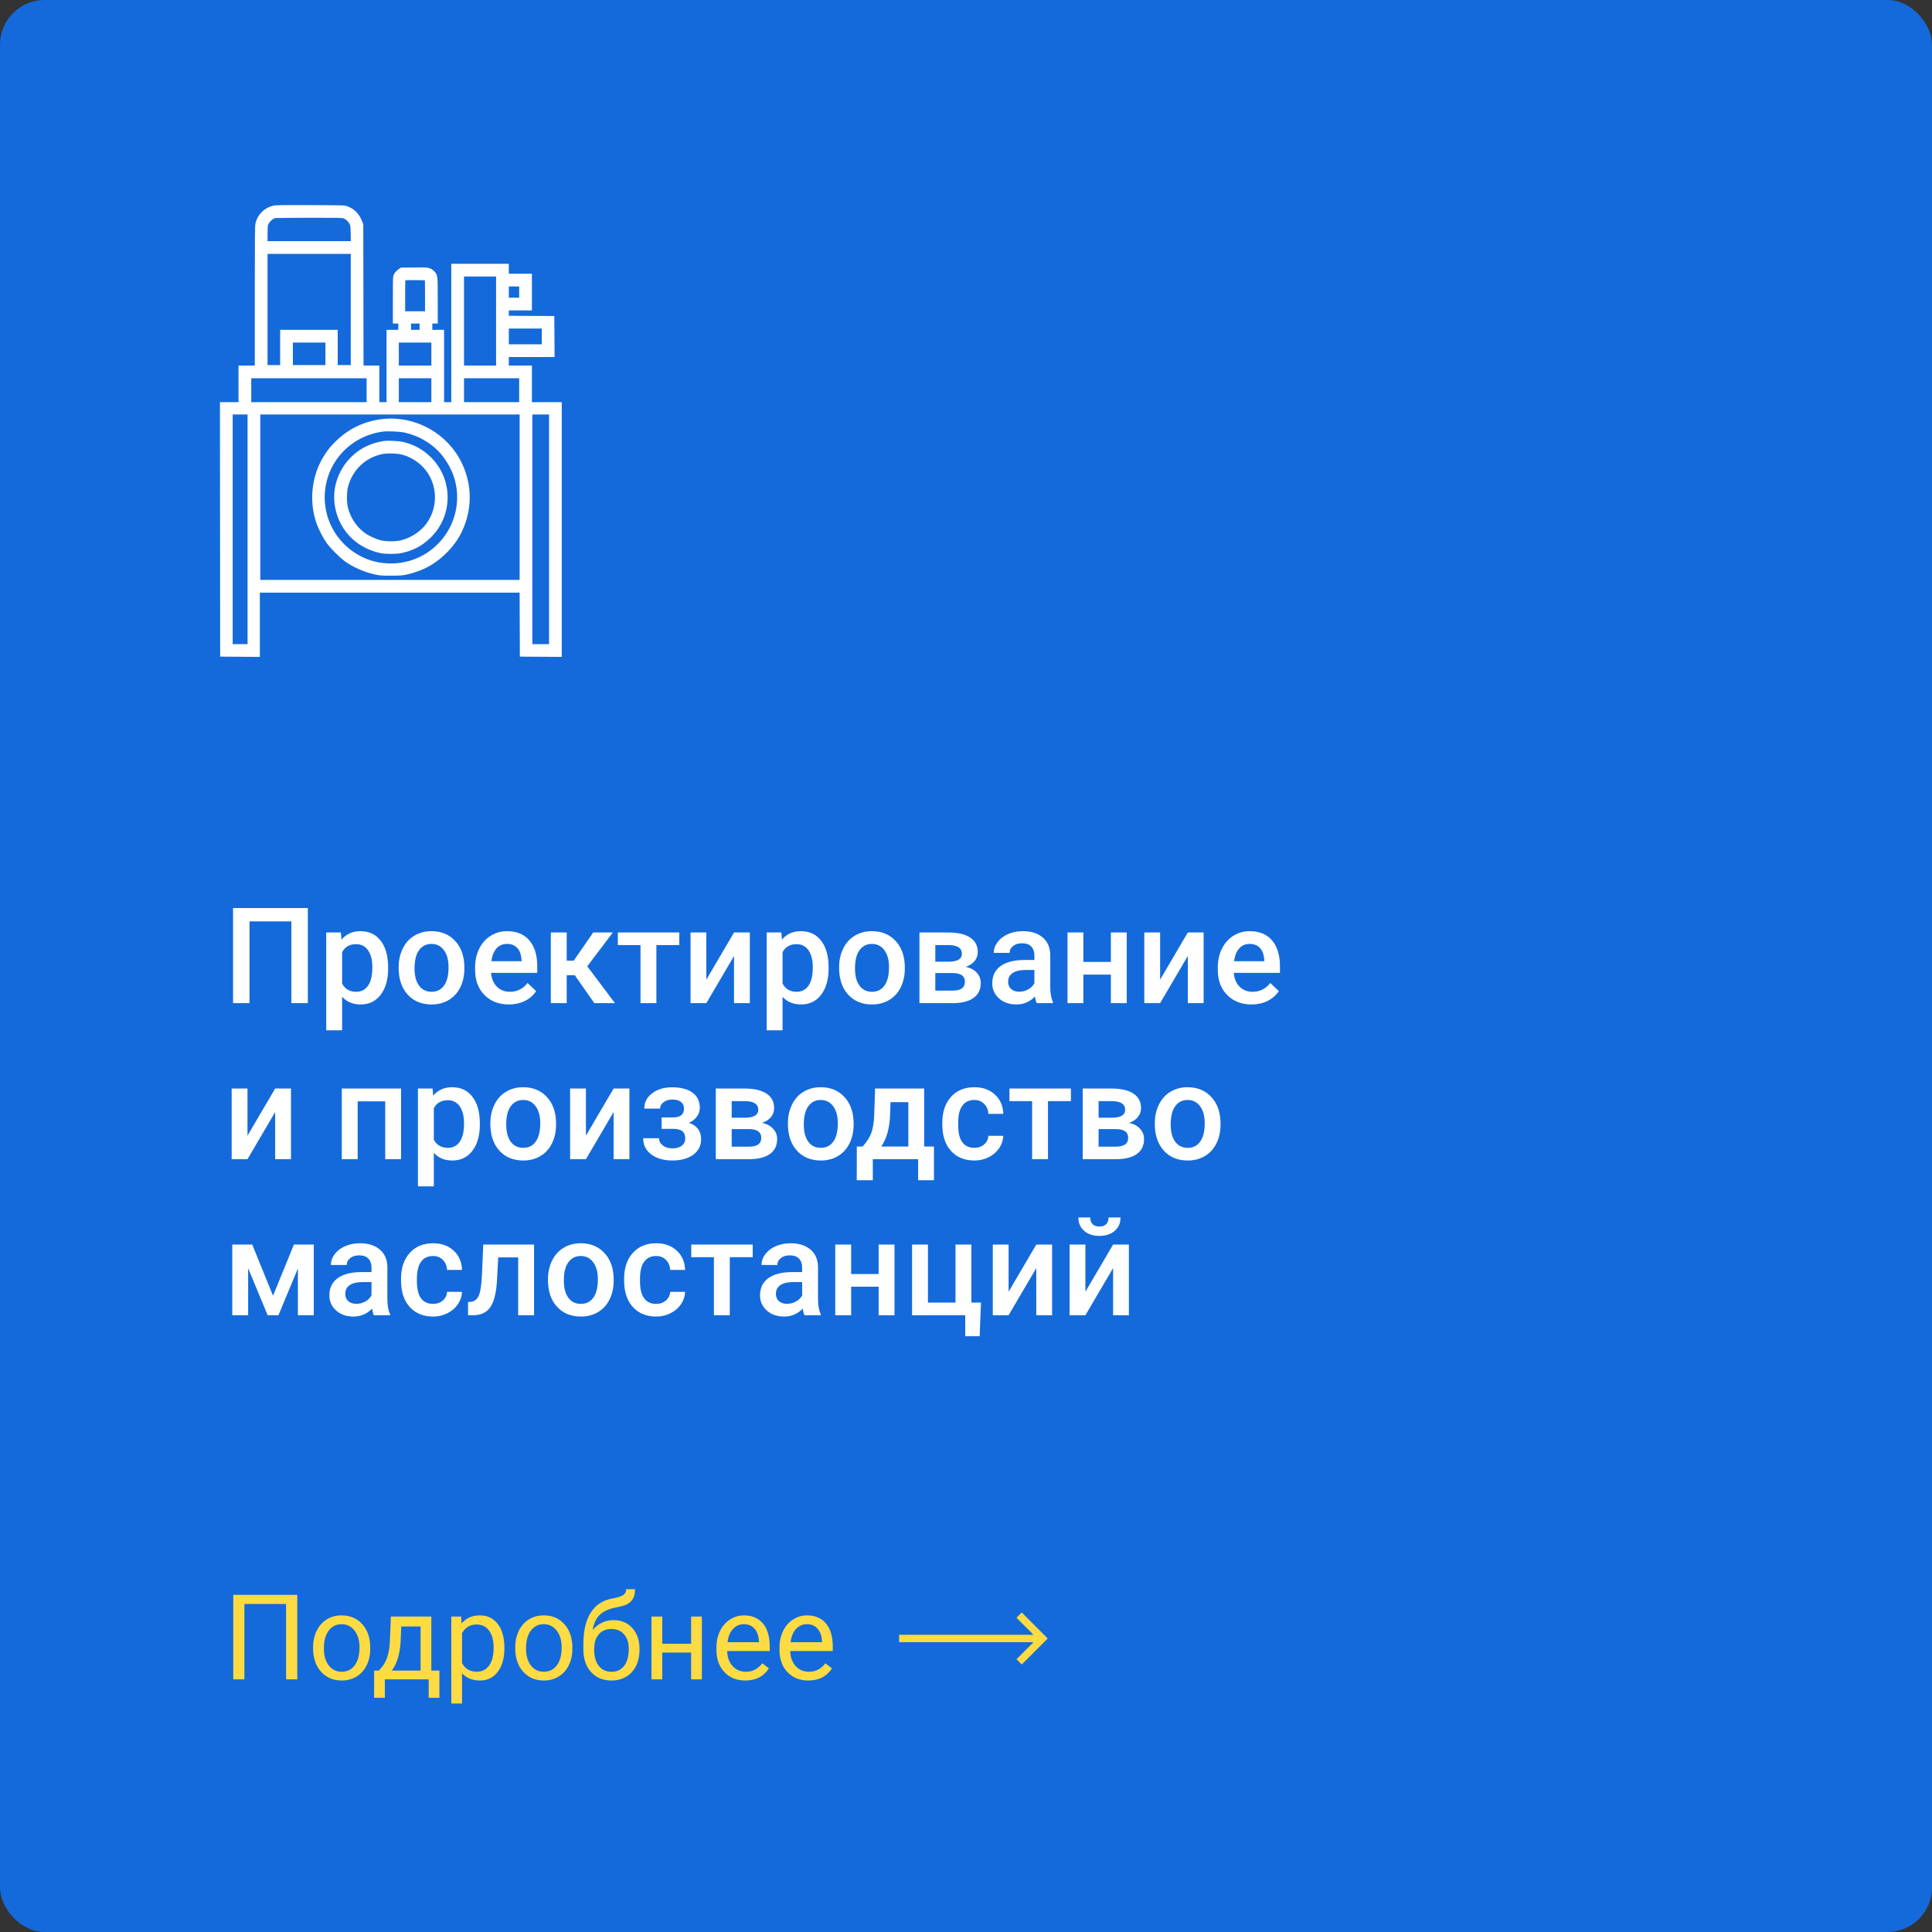
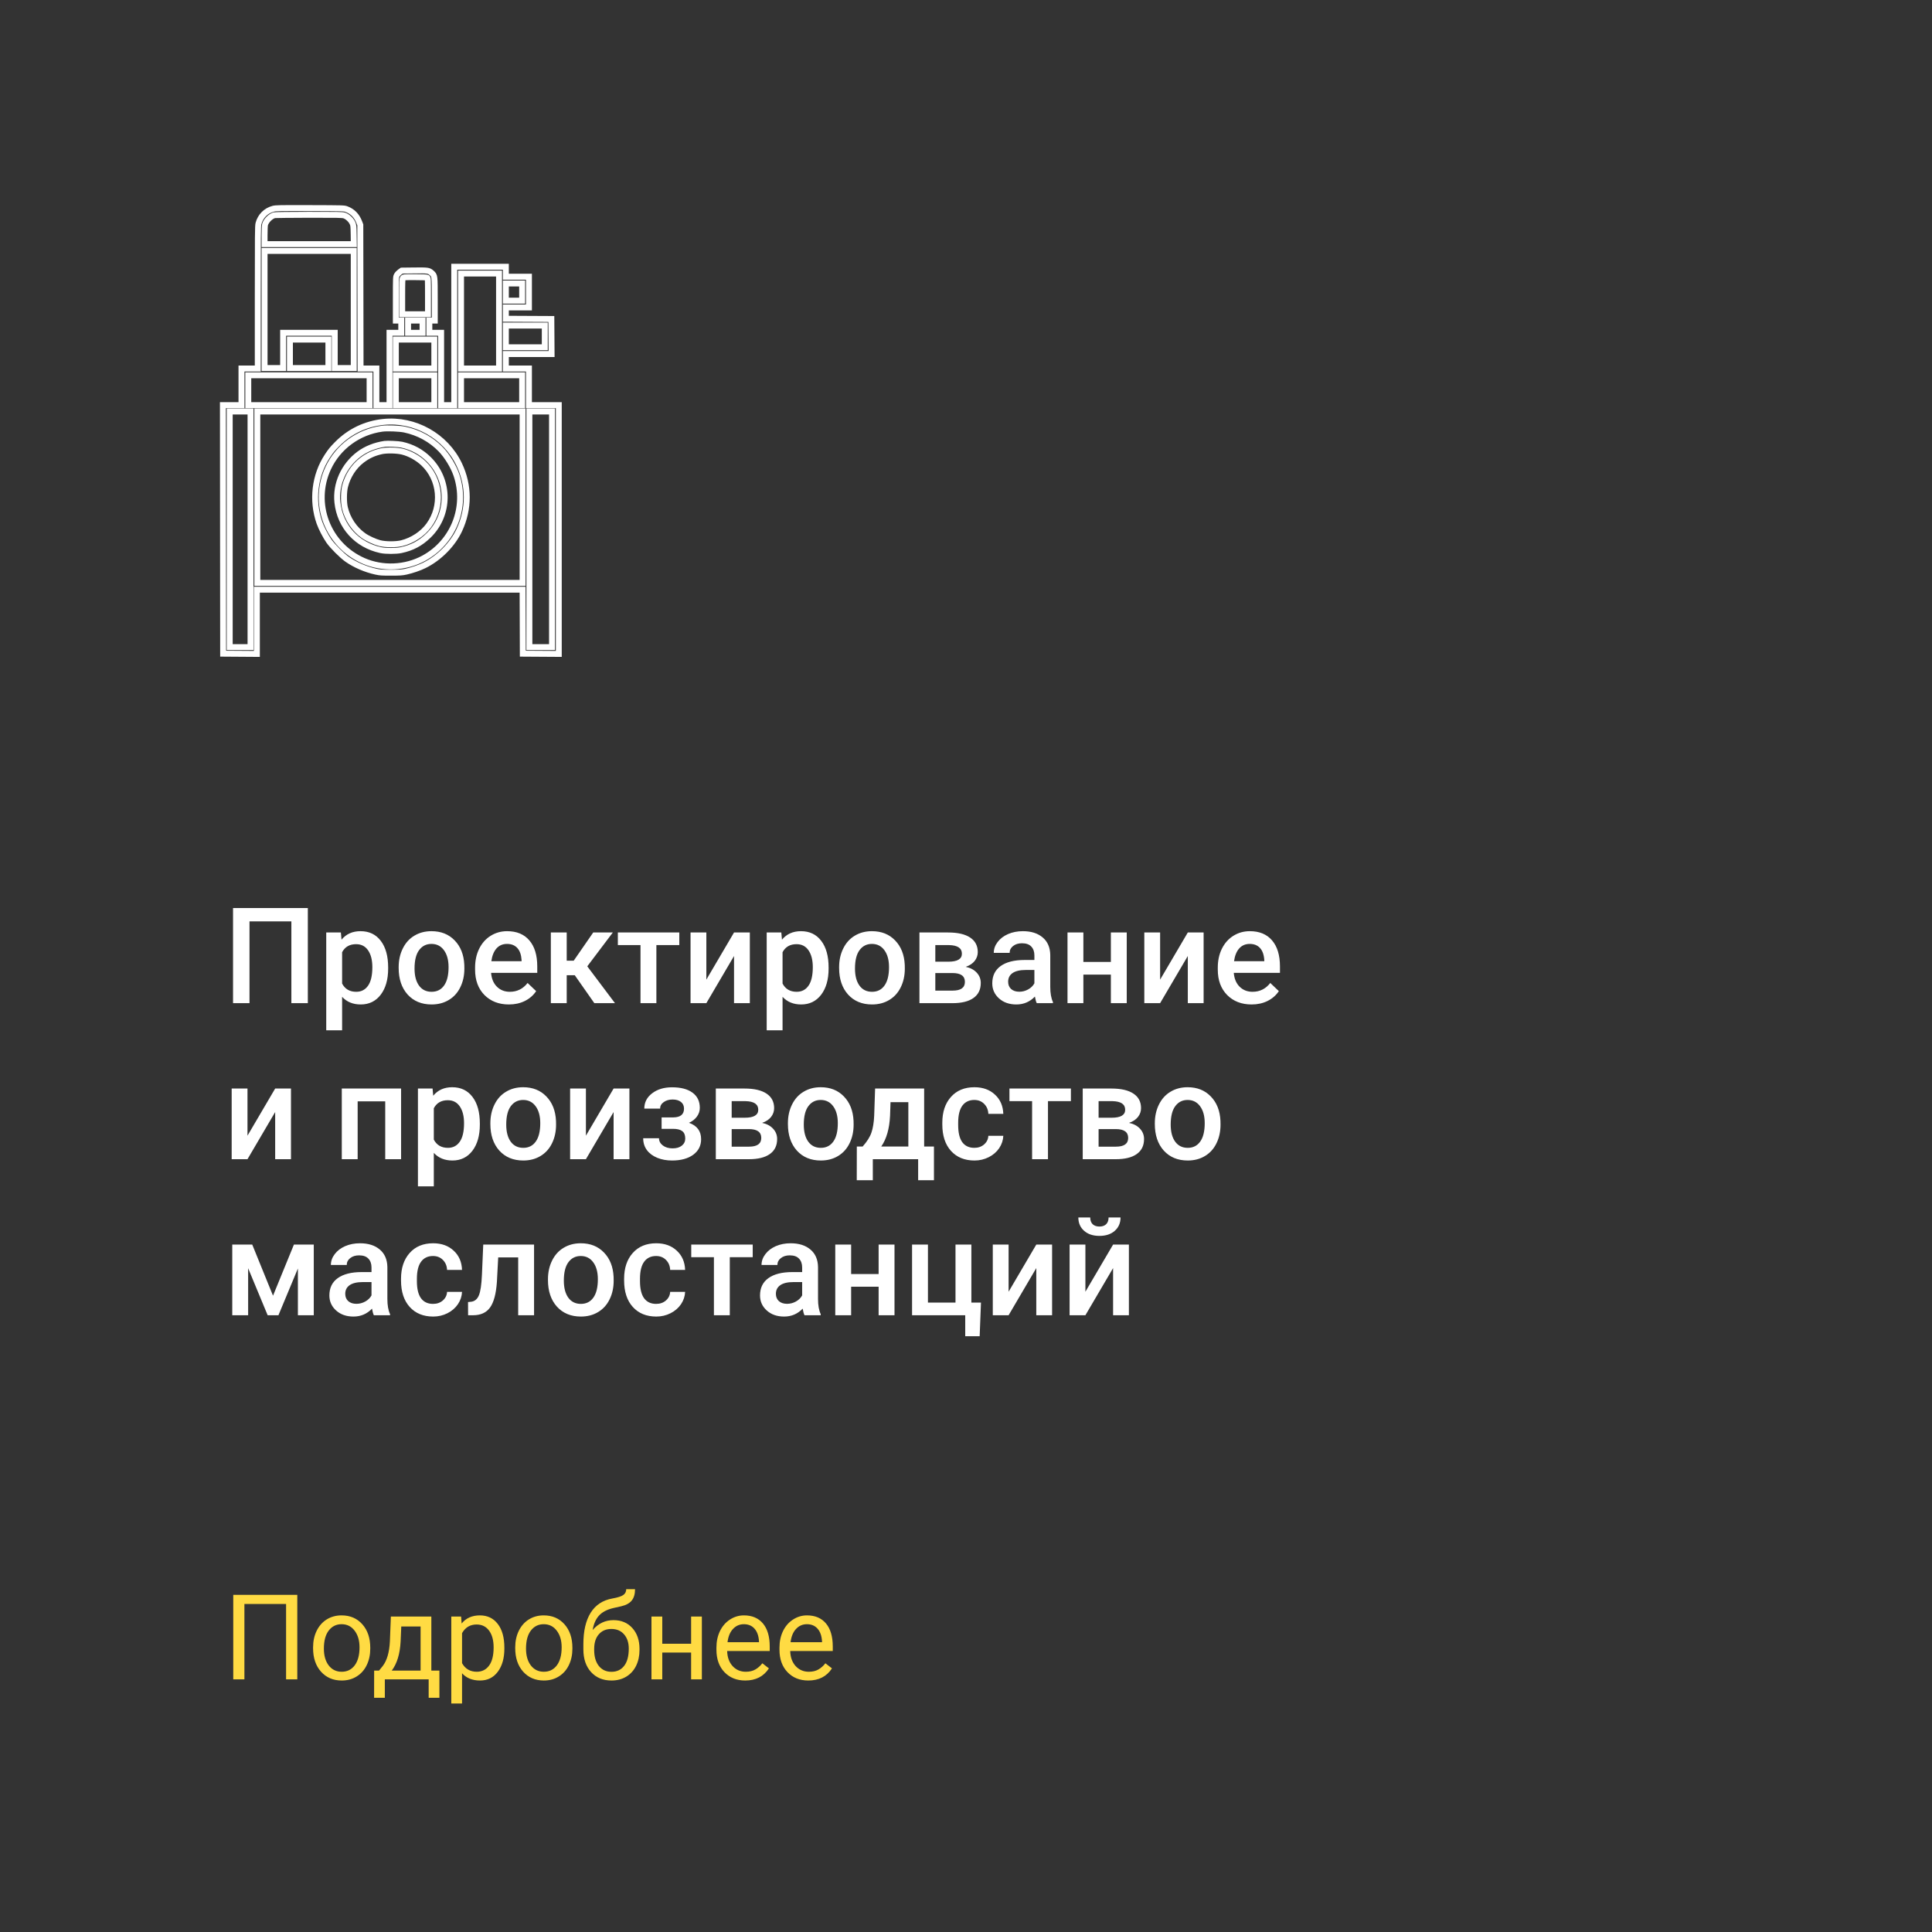
<svg xmlns="http://www.w3.org/2000/svg" width="260" height="260" viewBox="0 0 260 260" fill="none">
  <rect x="0" y="0" width="260" height="260" fill="#333333" stroke="none" />
-   <rect width="260" height="260" rx="6" fill="#146ADA" />
  <path d="M41.426 135H39.211V123.996H33.577V135H31.362V122.203H41.426V135ZM52.236 130.342C52.236 131.812 51.902 132.987 51.234 133.866C50.566 134.739 49.67 135.176 48.545 135.176C47.502 135.176 46.667 134.833 46.04 134.147V138.656H43.904V125.49H45.873L45.961 126.457C46.588 125.695 47.44 125.314 48.519 125.314C49.679 125.314 50.587 125.748 51.243 126.615C51.905 127.477 52.236 128.675 52.236 130.21V130.342ZM50.109 130.157C50.109 129.208 49.919 128.455 49.538 127.898C49.163 127.342 48.624 127.063 47.921 127.063C47.048 127.063 46.421 127.424 46.04 128.145V132.363C46.427 133.102 47.06 133.471 47.938 133.471C48.618 133.471 49.148 133.198 49.529 132.653C49.916 132.103 50.109 131.271 50.109 130.157ZM53.651 130.157C53.651 129.226 53.836 128.388 54.205 127.644C54.574 126.894 55.093 126.319 55.761 125.921C56.429 125.517 57.196 125.314 58.063 125.314C59.347 125.314 60.387 125.728 61.184 126.554C61.986 127.38 62.42 128.476 62.484 129.841L62.493 130.342C62.493 131.279 62.312 132.117 61.948 132.855C61.591 133.594 61.075 134.165 60.401 134.569C59.733 134.974 58.96 135.176 58.081 135.176C56.739 135.176 55.664 134.73 54.855 133.84C54.053 132.943 53.651 131.751 53.651 130.263V130.157ZM55.787 130.342C55.787 131.32 55.989 132.088 56.394 132.645C56.798 133.195 57.36 133.471 58.081 133.471C58.802 133.471 59.361 133.189 59.76 132.627C60.164 132.064 60.366 131.241 60.366 130.157C60.366 129.196 60.158 128.435 59.742 127.872C59.332 127.31 58.773 127.028 58.063 127.028C57.366 127.028 56.812 127.307 56.402 127.863C55.992 128.414 55.787 129.24 55.787 130.342ZM68.487 135.176C67.134 135.176 66.035 134.751 65.191 133.901C64.353 133.046 63.935 131.909 63.935 130.491V130.228C63.935 129.278 64.116 128.432 64.48 127.688C64.849 126.938 65.364 126.354 66.026 125.938C66.689 125.522 67.427 125.314 68.241 125.314C69.536 125.314 70.535 125.728 71.238 126.554C71.947 127.38 72.302 128.549 72.302 130.061V130.922H66.088C66.152 131.707 66.413 132.328 66.87 132.785C67.333 133.242 67.913 133.471 68.61 133.471C69.589 133.471 70.386 133.075 71.001 132.284L72.152 133.383C71.772 133.951 71.262 134.394 70.623 134.71C69.99 135.021 69.278 135.176 68.487 135.176ZM68.232 127.028C67.647 127.028 67.172 127.233 66.809 127.644C66.451 128.054 66.223 128.625 66.123 129.357H70.192V129.199C70.145 128.484 69.955 127.945 69.621 127.582C69.287 127.213 68.824 127.028 68.232 127.028ZM77.347 131.238H76.266V135H74.13V125.49H76.266V129.287H77.206L79.834 125.49H82.471L79.034 130.043L82.761 135H79.983L77.347 131.238ZM91.418 127.187H88.333V135H86.197V127.187H83.147V125.49H91.418V127.187ZM98.783 125.49H100.91V135H98.783V128.654L95.057 135H92.93V125.49H95.057V131.836L98.783 125.49ZM111.51 130.342C111.51 131.812 111.176 132.987 110.508 133.866C109.84 134.739 108.943 135.176 107.818 135.176C106.775 135.176 105.94 134.833 105.313 134.147V138.656H103.178V125.49H105.146L105.234 126.457C105.861 125.695 106.714 125.314 107.792 125.314C108.952 125.314 109.86 125.748 110.517 126.615C111.179 127.477 111.51 128.675 111.51 130.21V130.342ZM109.383 130.157C109.383 129.208 109.192 128.455 108.812 127.898C108.437 127.342 107.897 127.063 107.194 127.063C106.321 127.063 105.694 127.424 105.313 128.145V132.363C105.7 133.102 106.333 133.471 107.212 133.471C107.892 133.471 108.422 133.198 108.803 132.653C109.189 132.103 109.383 131.271 109.383 130.157ZM112.925 130.157C112.925 129.226 113.109 128.388 113.479 127.644C113.848 126.894 114.366 126.319 115.034 125.921C115.702 125.517 116.47 125.314 117.337 125.314C118.62 125.314 119.66 125.728 120.457 126.554C121.26 127.38 121.693 128.476 121.758 129.841L121.767 130.342C121.767 131.279 121.585 132.117 121.222 132.855C120.864 133.594 120.349 134.165 119.675 134.569C119.007 134.974 118.233 135.176 117.354 135.176C116.013 135.176 114.938 134.73 114.129 133.84C113.326 132.943 112.925 131.751 112.925 130.263V130.157ZM115.061 130.342C115.061 131.32 115.263 132.088 115.667 132.645C116.071 133.195 116.634 133.471 117.354 133.471C118.075 133.471 118.635 133.189 119.033 132.627C119.438 132.064 119.64 131.241 119.64 130.157C119.64 129.196 119.432 128.435 119.016 127.872C118.605 127.31 118.046 127.028 117.337 127.028C116.64 127.028 116.086 127.307 115.676 127.863C115.266 128.414 115.061 129.24 115.061 130.342ZM123.735 135V125.49H127.594C128.895 125.49 129.885 125.719 130.564 126.176C131.244 126.627 131.584 127.277 131.584 128.127C131.584 128.566 131.446 128.962 131.171 129.313C130.901 129.659 130.5 129.926 129.967 130.113C130.588 130.242 131.08 130.503 131.443 130.896C131.807 131.288 131.988 131.751 131.988 132.284C131.988 133.169 131.66 133.843 131.004 134.306C130.354 134.769 129.416 135 128.191 135H123.735ZM125.871 130.948V133.312H128.209C129.305 133.312 129.853 132.92 129.853 132.135C129.853 131.344 129.296 130.948 128.183 130.948H125.871ZM125.871 129.419H127.629C128.842 129.419 129.448 129.062 129.448 128.347C129.448 127.597 128.874 127.21 127.726 127.187H125.871V129.419ZM139.521 135C139.427 134.818 139.345 134.522 139.274 134.112C138.595 134.821 137.763 135.176 136.778 135.176C135.823 135.176 135.044 134.903 134.44 134.358C133.837 133.813 133.535 133.14 133.535 132.337C133.535 131.323 133.91 130.547 134.66 130.008C135.416 129.463 136.494 129.19 137.895 129.19H139.204V128.566C139.204 128.074 139.066 127.682 138.791 127.389C138.516 127.09 138.097 126.94 137.534 126.94C137.048 126.94 136.649 127.063 136.339 127.31C136.028 127.55 135.873 127.857 135.873 128.232H133.737C133.737 127.711 133.91 127.225 134.256 126.773C134.602 126.316 135.07 125.959 135.662 125.701C136.26 125.443 136.925 125.314 137.657 125.314C138.771 125.314 139.658 125.596 140.32 126.158C140.982 126.715 141.322 127.5 141.34 128.514V132.803C141.34 133.658 141.46 134.341 141.7 134.851V135H139.521ZM137.174 133.462C137.596 133.462 137.991 133.359 138.36 133.154C138.735 132.949 139.017 132.674 139.204 132.328V130.535H138.053C137.262 130.535 136.667 130.673 136.269 130.948C135.87 131.224 135.671 131.613 135.671 132.117C135.671 132.527 135.806 132.855 136.075 133.102C136.351 133.342 136.717 133.462 137.174 133.462ZM151.632 135H149.496V131.159H145.796V135H143.66V125.49H145.796V129.454H149.496V125.49H151.632V135ZM159.85 125.49H161.977V135H159.85V128.654L156.123 135H153.996V125.49H156.123V131.836L159.85 125.49ZM168.437 135.176C167.083 135.176 165.984 134.751 165.141 133.901C164.303 133.046 163.884 131.909 163.884 130.491V130.228C163.884 129.278 164.065 128.432 164.429 127.688C164.798 126.938 165.313 126.354 165.976 125.938C166.638 125.522 167.376 125.314 168.19 125.314C169.485 125.314 170.484 125.728 171.188 126.554C171.896 127.38 172.251 128.549 172.251 130.061V130.922H166.037C166.102 131.707 166.362 132.328 166.819 132.785C167.282 133.242 167.862 133.471 168.56 133.471C169.538 133.471 170.335 133.075 170.95 132.284L172.102 133.383C171.721 133.951 171.211 134.394 170.572 134.71C169.939 135.021 169.228 135.176 168.437 135.176ZM168.182 127.028C167.596 127.028 167.121 127.233 166.758 127.644C166.4 128.054 166.172 128.625 166.072 129.357H170.142V129.199C170.095 128.484 169.904 127.945 169.57 127.582C169.236 127.213 168.773 127.028 168.182 127.028ZM37.031 146.49H39.158V156H37.031V149.654L33.305 156H31.178V146.49H33.305V152.836L37.031 146.49ZM53.977 156H51.841V148.213H48.132V156H45.996V146.49H53.977V156ZM64.576 151.342C64.576 152.812 64.242 153.987 63.574 154.866C62.906 155.739 62.01 156.176 60.885 156.176C59.842 156.176 59.007 155.833 58.38 155.147V159.656H56.244V146.49H58.213L58.301 147.457C58.928 146.695 59.78 146.314 60.858 146.314C62.019 146.314 62.927 146.748 63.583 147.615C64.245 148.477 64.576 149.675 64.576 151.21V151.342ZM62.449 151.157C62.449 150.208 62.259 149.455 61.878 148.898C61.503 148.342 60.964 148.063 60.261 148.063C59.388 148.063 58.761 148.424 58.38 149.145V153.363C58.767 154.102 59.399 154.471 60.278 154.471C60.958 154.471 61.488 154.198 61.869 153.653C62.256 153.103 62.449 152.271 62.449 151.157ZM65.991 151.157C65.991 150.226 66.176 149.388 66.545 148.644C66.914 147.894 67.433 147.319 68.101 146.921C68.769 146.517 69.536 146.314 70.403 146.314C71.686 146.314 72.727 146.728 73.523 147.554C74.326 148.38 74.76 149.476 74.824 150.841L74.833 151.342C74.833 152.279 74.651 153.117 74.288 153.855C73.931 154.594 73.415 155.165 72.741 155.569C72.073 155.974 71.3 156.176 70.421 156.176C69.079 156.176 68.004 155.73 67.195 154.84C66.393 153.943 65.991 152.751 65.991 151.263V151.157ZM68.127 151.342C68.127 152.32 68.329 153.088 68.733 153.645C69.138 154.195 69.7 154.471 70.421 154.471C71.142 154.471 71.701 154.189 72.1 153.627C72.504 153.064 72.706 152.241 72.706 151.157C72.706 150.196 72.498 149.435 72.082 148.872C71.672 148.31 71.112 148.028 70.403 148.028C69.706 148.028 69.152 148.307 68.742 148.863C68.332 149.414 68.127 150.24 68.127 151.342ZM82.576 146.49H84.703V156H82.576V149.654L78.85 156H76.723V146.49H78.85V152.836L82.576 146.49ZM94.178 149.092C94.178 149.514 94.049 149.903 93.791 150.261C93.539 150.612 93.182 150.894 92.719 151.104C93.809 151.485 94.353 152.221 94.353 153.311C94.353 154.184 93.999 154.881 93.29 155.402C92.581 155.918 91.632 156.176 90.442 156.176C89.716 156.176 89.054 156.056 88.456 155.815C87.858 155.569 87.393 155.224 87.059 154.778C86.725 154.327 86.558 153.794 86.558 153.179H88.685C88.685 153.565 88.857 153.891 89.203 154.154C89.549 154.412 89.985 154.541 90.513 154.541C91.034 154.541 91.447 154.421 91.752 154.181C92.062 153.935 92.218 153.615 92.218 153.223C92.218 152.76 92.083 152.426 91.814 152.221C91.544 152.016 91.128 151.913 90.565 151.913H89.036V150.375H90.618C91.573 150.363 92.051 149.971 92.051 149.197C92.051 148.811 91.913 148.509 91.638 148.292C91.362 148.075 90.984 147.967 90.504 147.967C90.035 147.967 89.64 148.084 89.317 148.318C88.995 148.547 88.834 148.837 88.834 149.188H86.707C86.707 148.351 87.059 147.665 87.762 147.132C88.465 146.593 89.358 146.323 90.442 146.323C91.62 146.323 92.537 146.563 93.193 147.044C93.85 147.524 94.178 148.207 94.178 149.092ZM96.331 156V146.49H100.189C101.49 146.49 102.48 146.719 103.16 147.176C103.84 147.627 104.18 148.277 104.18 149.127C104.18 149.566 104.042 149.962 103.767 150.313C103.497 150.659 103.096 150.926 102.562 151.113C103.184 151.242 103.676 151.503 104.039 151.896C104.402 152.288 104.584 152.751 104.584 153.284C104.584 154.169 104.256 154.843 103.6 155.306C102.949 155.769 102.012 156 100.787 156H96.331ZM98.467 151.948V154.312H100.805C101.9 154.312 102.448 153.92 102.448 153.135C102.448 152.344 101.892 151.948 100.778 151.948H98.467ZM98.467 150.419H100.225C101.438 150.419 102.044 150.062 102.044 149.347C102.044 148.597 101.47 148.21 100.321 148.187H98.467V150.419ZM106.034 151.157C106.034 150.226 106.219 149.388 106.588 148.644C106.957 147.894 107.476 147.319 108.144 146.921C108.812 146.517 109.579 146.314 110.446 146.314C111.729 146.314 112.77 146.728 113.566 147.554C114.369 148.38 114.803 149.476 114.867 150.841L114.876 151.342C114.876 152.279 114.694 153.117 114.331 153.855C113.974 154.594 113.458 155.165 112.784 155.569C112.116 155.974 111.343 156.176 110.464 156.176C109.122 156.176 108.047 155.73 107.238 154.84C106.436 153.943 106.034 152.751 106.034 151.263V151.157ZM108.17 151.342C108.17 152.32 108.372 153.088 108.776 153.645C109.181 154.195 109.743 154.471 110.464 154.471C111.185 154.471 111.744 154.189 112.143 153.627C112.547 153.064 112.749 152.241 112.749 151.157C112.749 150.196 112.541 149.435 112.125 148.872C111.715 148.31 111.155 148.028 110.446 148.028C109.749 148.028 109.195 148.307 108.785 148.863C108.375 149.414 108.17 150.24 108.17 151.342ZM116.089 154.295C116.681 153.633 117.076 153.006 117.275 152.414C117.48 151.816 117.604 151.055 117.645 150.129L117.768 146.49H124.368V154.295H125.687V158.83H123.56V156H117.46V158.83H115.298L115.307 154.295H116.089ZM118.594 154.295H122.241V148.327H119.842L119.78 150.146C119.698 151.893 119.303 153.275 118.594 154.295ZM131.118 154.471C131.651 154.471 132.094 154.315 132.445 154.005C132.797 153.694 132.984 153.311 133.008 152.854H135.021C134.997 153.445 134.812 153.999 134.467 154.515C134.121 155.024 133.652 155.429 133.061 155.728C132.469 156.026 131.83 156.176 131.145 156.176C129.814 156.176 128.76 155.745 127.98 154.884C127.201 154.022 126.812 152.833 126.812 151.315V151.096C126.812 149.648 127.198 148.491 127.972 147.624C128.745 146.751 129.8 146.314 131.136 146.314C132.267 146.314 133.187 146.646 133.896 147.308C134.61 147.964 134.985 148.828 135.021 149.9H133.008C132.984 149.355 132.797 148.907 132.445 148.556C132.1 148.204 131.657 148.028 131.118 148.028C130.427 148.028 129.894 148.28 129.519 148.784C129.144 149.282 128.953 150.041 128.947 151.061V151.403C128.947 152.435 129.132 153.205 129.501 153.715C129.876 154.219 130.415 154.471 131.118 154.471ZM144.117 148.187H141.032V156H138.896V148.187H135.847V146.49H144.117V148.187ZM145.708 156V146.49H149.566C150.867 146.49 151.857 146.719 152.537 147.176C153.217 147.627 153.557 148.277 153.557 149.127C153.557 149.566 153.419 149.962 153.144 150.313C152.874 150.659 152.473 150.926 151.939 151.113C152.561 151.242 153.053 151.503 153.416 151.896C153.779 152.288 153.961 152.751 153.961 153.284C153.961 154.169 153.633 154.843 152.977 155.306C152.326 155.769 151.389 156 150.164 156H145.708ZM147.844 151.948V154.312H150.182C151.277 154.312 151.825 153.92 151.825 153.135C151.825 152.344 151.269 151.948 150.155 151.948H147.844ZM147.844 150.419H149.602C150.814 150.419 151.421 150.062 151.421 149.347C151.421 148.597 150.847 148.21 149.698 148.187H147.844V150.419ZM155.411 151.157C155.411 150.226 155.596 149.388 155.965 148.644C156.334 147.894 156.853 147.319 157.521 146.921C158.188 146.517 158.956 146.314 159.823 146.314C161.106 146.314 162.146 146.728 162.943 147.554C163.746 148.38 164.18 149.476 164.244 150.841L164.253 151.342C164.253 152.279 164.071 153.117 163.708 153.855C163.351 154.594 162.835 155.165 162.161 155.569C161.493 155.974 160.72 156.176 159.841 156.176C158.499 156.176 157.424 155.73 156.615 154.84C155.812 153.943 155.411 152.751 155.411 151.263V151.157ZM157.547 151.342C157.547 152.32 157.749 153.088 158.153 153.645C158.558 154.195 159.12 154.471 159.841 154.471C160.562 154.471 161.121 154.189 161.52 153.627C161.924 153.064 162.126 152.241 162.126 151.157C162.126 150.196 161.918 149.435 161.502 148.872C161.092 148.31 160.532 148.028 159.823 148.028C159.126 148.028 158.572 148.307 158.162 148.863C157.752 149.414 157.547 150.24 157.547 151.342ZM36.741 174.372L39.554 167.49H42.226V177H40.09V170.707L37.471 177H36.02L33.393 170.672V177H31.257V167.49H33.946L36.741 174.372ZM50.312 177C50.218 176.818 50.136 176.522 50.065 176.112C49.386 176.821 48.554 177.176 47.569 177.176C46.614 177.176 45.835 176.903 45.231 176.358C44.628 175.813 44.326 175.14 44.326 174.337C44.326 173.323 44.701 172.547 45.451 172.008C46.207 171.463 47.285 171.19 48.685 171.19H49.995V170.566C49.995 170.074 49.857 169.682 49.582 169.389C49.307 169.09 48.888 168.94 48.325 168.94C47.839 168.94 47.44 169.063 47.13 169.31C46.819 169.55 46.664 169.857 46.664 170.232H44.528C44.528 169.711 44.701 169.225 45.047 168.773C45.393 168.316 45.861 167.959 46.453 167.701C47.051 167.443 47.716 167.314 48.448 167.314C49.562 167.314 50.449 167.596 51.111 168.158C51.773 168.715 52.113 169.5 52.131 170.514V174.803C52.131 175.658 52.251 176.341 52.491 176.851V177H50.312ZM47.965 175.462C48.387 175.462 48.782 175.359 49.151 175.154C49.526 174.949 49.808 174.674 49.995 174.328V172.535H48.844C48.053 172.535 47.458 172.673 47.06 172.948C46.661 173.224 46.462 173.613 46.462 174.117C46.462 174.527 46.597 174.855 46.866 175.102C47.142 175.342 47.508 175.462 47.965 175.462ZM58.274 175.471C58.808 175.471 59.25 175.315 59.602 175.005C59.953 174.694 60.141 174.311 60.164 173.854H62.177C62.153 174.445 61.969 174.999 61.623 175.515C61.277 176.024 60.809 176.429 60.217 176.728C59.625 177.026 58.986 177.176 58.301 177.176C56.971 177.176 55.916 176.745 55.137 175.884C54.357 175.022 53.968 173.833 53.968 172.315V172.096C53.968 170.648 54.355 169.491 55.128 168.624C55.901 167.751 56.956 167.314 58.292 167.314C59.423 167.314 60.343 167.646 61.052 168.308C61.767 168.964 62.142 169.828 62.177 170.9H60.164C60.141 170.355 59.953 169.907 59.602 169.556C59.256 169.204 58.813 169.028 58.274 169.028C57.583 169.028 57.05 169.28 56.675 169.784C56.3 170.282 56.109 171.041 56.103 172.061V172.403C56.103 173.435 56.288 174.205 56.657 174.715C57.032 175.219 57.571 175.471 58.274 175.471ZM71.871 167.49V177H69.735V169.213H67.046L66.87 172.526C66.759 174.12 66.451 175.266 65.947 175.963C65.449 176.654 64.685 177 63.653 177H62.994L62.985 175.225L63.425 175.181C63.894 175.116 64.233 174.832 64.444 174.328C64.661 173.818 64.799 172.893 64.857 171.551L65.033 167.49H71.871ZM73.743 172.157C73.743 171.226 73.928 170.388 74.297 169.644C74.666 168.894 75.185 168.319 75.853 167.921C76.52 167.517 77.288 167.314 78.155 167.314C79.439 167.314 80.478 167.728 81.275 168.554C82.078 169.38 82.512 170.476 82.576 171.841L82.585 172.342C82.585 173.279 82.403 174.117 82.04 174.855C81.683 175.594 81.167 176.165 80.493 176.569C79.825 176.974 79.052 177.176 78.173 177.176C76.831 177.176 75.756 176.73 74.947 175.84C74.144 174.943 73.743 173.751 73.743 172.263V172.157ZM75.879 172.342C75.879 173.32 76.081 174.088 76.485 174.645C76.89 175.195 77.452 175.471 78.173 175.471C78.894 175.471 79.453 175.189 79.852 174.627C80.256 174.064 80.458 173.241 80.458 172.157C80.458 171.196 80.25 170.435 79.834 169.872C79.424 169.31 78.864 169.028 78.155 169.028C77.458 169.028 76.904 169.307 76.494 169.863C76.084 170.414 75.879 171.24 75.879 172.342ZM88.298 175.471C88.831 175.471 89.273 175.315 89.625 175.005C89.977 174.694 90.164 174.311 90.188 173.854H92.2C92.177 174.445 91.992 174.999 91.647 175.515C91.301 176.024 90.832 176.429 90.24 176.728C89.648 177.026 89.01 177.176 88.324 177.176C86.994 177.176 85.939 176.745 85.16 175.884C84.381 175.022 83.991 173.833 83.991 172.315V172.096C83.991 170.648 84.378 169.491 85.151 168.624C85.925 167.751 86.98 167.314 88.315 167.314C89.446 167.314 90.366 167.646 91.075 168.308C91.79 168.964 92.165 169.828 92.2 170.9H90.188C90.164 170.355 89.977 169.907 89.625 169.556C89.279 169.204 88.837 169.028 88.298 169.028C87.606 169.028 87.073 169.28 86.698 169.784C86.323 170.282 86.133 171.041 86.127 172.061V172.403C86.127 173.435 86.311 174.205 86.681 174.715C87.056 175.219 87.595 175.471 88.298 175.471ZM101.297 169.187H98.212V177H96.076V169.187H93.026V167.49H101.297V169.187ZM108.267 177C108.173 176.818 108.091 176.522 108.021 176.112C107.341 176.821 106.509 177.176 105.524 177.176C104.569 177.176 103.79 176.903 103.187 176.358C102.583 175.813 102.281 175.14 102.281 174.337C102.281 173.323 102.656 172.547 103.406 172.008C104.162 171.463 105.24 171.19 106.641 171.19H107.95V170.566C107.95 170.074 107.812 169.682 107.537 169.389C107.262 169.09 106.843 168.94 106.28 168.94C105.794 168.94 105.396 169.063 105.085 169.31C104.774 169.55 104.619 169.857 104.619 170.232H102.483C102.483 169.711 102.656 169.225 103.002 168.773C103.348 168.316 103.816 167.959 104.408 167.701C105.006 167.443 105.671 167.314 106.403 167.314C107.517 167.314 108.404 167.596 109.066 168.158C109.729 168.715 110.068 169.5 110.086 170.514V174.803C110.086 175.658 110.206 176.341 110.446 176.851V177H108.267ZM105.92 175.462C106.342 175.462 106.737 175.359 107.106 175.154C107.481 174.949 107.763 174.674 107.95 174.328V172.535H106.799C106.008 172.535 105.413 172.673 105.015 172.948C104.616 173.224 104.417 173.613 104.417 174.117C104.417 174.527 104.552 174.855 104.821 175.102C105.097 175.342 105.463 175.462 105.92 175.462ZM120.378 177H118.242V173.159H114.542V177H112.406V167.49H114.542V171.454H118.242V167.49H120.378V177ZM122.742 167.49H124.878V175.295H128.587V167.49H130.723V175.295H132.015L131.839 179.821H129.896V177H122.742V167.49ZM139.459 167.49H141.586V177H139.459V170.654L135.732 177H133.605V167.49H135.732V173.836L139.459 167.49ZM149.795 167.49H151.922V177H149.795V170.654L146.068 177H143.941V167.49H146.068V173.836L149.795 167.49ZM150.797 163.843C150.797 164.581 150.539 165.179 150.023 165.636C149.508 166.093 148.819 166.321 147.958 166.321C147.097 166.321 146.408 166.093 145.893 165.636C145.377 165.179 145.119 164.581 145.119 163.843H146.719C146.719 164.229 146.827 164.531 147.044 164.748C147.267 164.959 147.571 165.064 147.958 165.064C148.345 165.064 148.646 164.959 148.863 164.748C149.08 164.531 149.188 164.229 149.188 163.843H150.797Z" fill="white" />
-   <path d="M136.793 223.293L137.5 224L141 220.5L137.5 217L136.793 217.707L139.086 220L121 220L121 221L139.086 221L136.793 223.293Z" fill="#FFDB43" />
  <path d="M40.008 226H38.5V215.859H32.891V226H31.391V214.625H40.008V226ZM42.133 221.695C42.133 220.867 42.294 220.122 42.617 219.461C42.945 218.799 43.398 218.289 43.977 217.93C44.56 217.57 45.224 217.391 45.969 217.391C47.12 217.391 48.05 217.789 48.758 218.586C49.471 219.383 49.828 220.443 49.828 221.766V221.867C49.828 222.69 49.669 223.43 49.352 224.086C49.039 224.737 48.589 225.245 48 225.609C47.417 225.974 46.745 226.156 45.984 226.156C44.839 226.156 43.909 225.758 43.195 224.961C42.487 224.164 42.133 223.109 42.133 221.797V221.695ZM43.586 221.867C43.586 222.805 43.802 223.557 44.234 224.125C44.672 224.693 45.255 224.977 45.984 224.977C46.719 224.977 47.302 224.69 47.734 224.117C48.167 223.539 48.383 222.732 48.383 221.695C48.383 220.768 48.161 220.018 47.719 219.445C47.281 218.867 46.698 218.578 45.969 218.578C45.255 218.578 44.68 218.862 44.242 219.43C43.805 219.997 43.586 220.81 43.586 221.867ZM51.008 224.82L51.508 224.203C52.07 223.474 52.391 222.38 52.469 220.922L52.602 217.547H58.047V224.82H59.133V228.484H57.688V226H51.789V228.484H50.344L50.352 224.82H51.008ZM52.719 224.82H56.602V218.883H54L53.914 220.898C53.825 222.581 53.427 223.888 52.719 224.82ZM67.875 221.867C67.875 223.154 67.581 224.19 66.992 224.977C66.404 225.763 65.607 226.156 64.602 226.156C63.575 226.156 62.768 225.831 62.18 225.18V229.25H60.734V217.547H62.055L62.125 218.484C62.714 217.755 63.531 217.391 64.578 217.391C65.594 217.391 66.396 217.773 66.984 218.539C67.578 219.305 67.875 220.37 67.875 221.734V221.867ZM66.43 221.703C66.43 220.75 66.227 219.997 65.82 219.445C65.414 218.893 64.857 218.617 64.148 218.617C63.273 218.617 62.617 219.005 62.18 219.781V223.82C62.612 224.591 63.273 224.977 64.164 224.977C64.857 224.977 65.406 224.703 65.812 224.156C66.224 223.604 66.43 222.786 66.43 221.703ZM69.336 221.695C69.336 220.867 69.497 220.122 69.82 219.461C70.148 218.799 70.602 218.289 71.18 217.93C71.763 217.57 72.427 217.391 73.172 217.391C74.323 217.391 75.253 217.789 75.961 218.586C76.674 219.383 77.031 220.443 77.031 221.766V221.867C77.031 222.69 76.872 223.43 76.555 224.086C76.242 224.737 75.792 225.245 75.203 225.609C74.62 225.974 73.948 226.156 73.188 226.156C72.042 226.156 71.112 225.758 70.398 224.961C69.69 224.164 69.336 223.109 69.336 221.797V221.695ZM70.789 221.867C70.789 222.805 71.005 223.557 71.438 224.125C71.875 224.693 72.458 224.977 73.188 224.977C73.922 224.977 74.505 224.69 74.938 224.117C75.37 223.539 75.586 222.732 75.586 221.695C75.586 220.768 75.365 220.018 74.922 219.445C74.484 218.867 73.901 218.578 73.172 218.578C72.458 218.578 71.883 218.862 71.445 219.43C71.008 219.997 70.789 220.81 70.789 221.867ZM82.555 218.031C83.617 218.031 84.466 218.388 85.102 219.102C85.742 219.81 86.062 220.745 86.062 221.906V222.039C86.062 222.836 85.909 223.549 85.602 224.18C85.294 224.805 84.852 225.292 84.273 225.641C83.701 225.984 83.039 226.156 82.289 226.156C81.154 226.156 80.24 225.779 79.547 225.023C78.854 224.263 78.508 223.245 78.508 221.969V221.266C78.508 219.49 78.836 218.078 79.492 217.031C80.154 215.984 81.128 215.346 82.414 215.117C83.143 214.987 83.635 214.828 83.891 214.641C84.146 214.453 84.273 214.195 84.273 213.867H85.461C85.461 214.518 85.312 215.026 85.016 215.391C84.724 215.755 84.255 216.013 83.609 216.164L82.531 216.406C81.672 216.609 81.026 216.953 80.594 217.438C80.167 217.917 79.888 218.557 79.758 219.359C80.523 218.474 81.456 218.031 82.555 218.031ZM82.273 219.219C81.565 219.219 81.003 219.458 80.586 219.938C80.169 220.411 79.961 221.07 79.961 221.914V222.039C79.961 222.945 80.169 223.664 80.586 224.195C81.008 224.721 81.576 224.984 82.289 224.984C83.008 224.984 83.576 224.719 83.992 224.188C84.409 223.656 84.617 222.88 84.617 221.859C84.617 221.062 84.406 220.424 83.984 219.945C83.568 219.461 82.997 219.219 82.273 219.219ZM94.453 226H93.008V222.391H89.125V226H87.672V217.547H89.125V221.211H93.008V217.547H94.453V226ZM100.289 226.156C99.143 226.156 98.211 225.781 97.492 225.031C96.773 224.276 96.414 223.268 96.414 222.008V221.742C96.414 220.904 96.573 220.156 96.891 219.5C97.213 218.839 97.662 218.323 98.234 217.953C98.812 217.578 99.438 217.391 100.109 217.391C101.208 217.391 102.062 217.753 102.672 218.477C103.281 219.201 103.586 220.237 103.586 221.586V222.188H97.859C97.88 223.021 98.122 223.695 98.586 224.211C99.055 224.721 99.648 224.977 100.367 224.977C100.878 224.977 101.31 224.872 101.664 224.664C102.018 224.456 102.328 224.18 102.594 223.836L103.477 224.523C102.768 225.612 101.706 226.156 100.289 226.156ZM100.109 218.578C99.526 218.578 99.037 218.792 98.641 219.219C98.245 219.641 98 220.234 97.906 221H102.141V220.891C102.099 220.156 101.901 219.589 101.547 219.188C101.193 218.781 100.714 218.578 100.109 218.578ZM108.773 226.156C107.628 226.156 106.695 225.781 105.977 225.031C105.258 224.276 104.898 223.268 104.898 222.008V221.742C104.898 220.904 105.057 220.156 105.375 219.5C105.698 218.839 106.146 218.323 106.719 217.953C107.297 217.578 107.922 217.391 108.594 217.391C109.693 217.391 110.547 217.753 111.156 218.477C111.766 219.201 112.07 220.237 112.07 221.586V222.188H106.344C106.365 223.021 106.607 223.695 107.07 224.211C107.539 224.721 108.133 224.977 108.852 224.977C109.362 224.977 109.794 224.872 110.148 224.664C110.503 224.456 110.812 224.18 111.078 223.836L111.961 224.523C111.253 225.612 110.19 226.156 108.773 226.156ZM108.594 218.578C108.01 218.578 107.521 218.792 107.125 219.219C106.729 219.641 106.484 220.234 106.391 221H110.625V220.891C110.583 220.156 110.385 219.589 110.031 219.188C109.677 218.781 109.198 218.578 108.594 218.578Z" fill="#FFDB43" />
  <mask id="path-5-outside-1" maskUnits="userSpaceOnUse" x="29" y="27" width="47" height="62" fill="black">
    <rect fill="white" x="29" y="27" width="47" height="62" />
    <path fill-rule="evenodd" clip-rule="evenodd" d="M36.762 28.096C35.782 28.354 35.042 29.1 34.784 30.088C34.702 30.403 34.691 31.615 34.691 40.02V49.593H33.594H32.498V52.058V54.523H31.249H30L30.015 71.246L30.031 87.968L32.3 87.984L34.569 88V83.678V79.356H52.449H70.328L70.344 83.662L70.359 87.968L72.781 87.984L75.202 88V71.261V54.523H73.192H71.182V52.058V49.593H69.628H68.075V48.619V47.645H71.152H74.229L74.213 45.287L74.197 42.928L71.136 42.913L68.075 42.897V42.137V41.376H69.628H71.182V39.307V37.238H69.628H68.075V36.568V35.898H64.602H61.13V45.211V54.523H60.247H59.363V49.654V44.785H58.571H57.779V43.963V43.141H58.145H58.511L58.509 40.266C58.508 37.043 58.515 37.103 58.064 36.707C57.71 36.396 57.549 36.375 55.728 36.396L54.074 36.416L53.81 36.601C53.665 36.703 53.485 36.895 53.41 37.027C53.274 37.267 53.273 37.275 53.272 40.205L53.271 43.141H53.637H54.002V43.963V44.785H53.211H52.419V49.654V54.523H51.535H50.652V52.058V49.593H49.587H48.522L48.506 39.931L48.489 30.269L48.353 29.913C48.021 29.041 47.456 28.459 46.645 28.151C46.299 28.019 46.258 28.018 41.727 28.004C37.576 27.992 37.122 28 36.762 28.096ZM46.312 28.992C46.726 29.115 47.235 29.578 47.43 30.009C47.565 30.308 47.577 30.416 47.595 31.592L47.615 32.855H41.61H35.605L35.605 31.653C35.605 30.992 35.633 30.35 35.668 30.227C35.813 29.704 36.392 29.114 36.906 28.965C37.012 28.935 39.079 28.908 41.549 28.905C45.368 28.9 46.044 28.912 46.312 28.992ZM47.606 41.65V49.532H46.327H45.047V47.158V44.785H41.575H38.102V47.158V49.532H36.854H35.605V41.65V33.768H41.605H47.606V41.65ZM67.161 43.202V49.593H64.602H62.044V43.202V36.812H64.602H67.161V43.202ZM57.479 37.361C57.592 37.422 57.597 37.514 57.597 39.857V42.289H55.861H54.124V39.929C54.124 37.892 54.137 37.55 54.219 37.434C54.313 37.3 54.332 37.298 55.837 37.298C56.771 37.298 57.407 37.323 57.479 37.361ZM70.268 39.307V40.463H69.171H68.075V39.307V38.151H69.171H70.268V39.307ZM56.866 43.963V44.785H55.891H54.916V43.963V43.141H55.891H56.866V43.963ZM73.314 45.272V46.732H70.694H68.075V45.272V43.811H70.694H73.314V45.272ZM44.194 47.615V49.532H41.605H39.016V47.615V45.698H41.605H44.194V47.615ZM58.45 47.645V49.593H55.861H53.271V47.645V45.698H55.861H58.45V47.645ZM49.738 52.514V54.523H41.575H33.412V52.514V50.506H41.575H49.738V52.514ZM58.45 52.514V54.523H55.861H53.271V52.514V50.506H55.861H58.45V52.514ZM70.268 52.514V54.523H66.156H62.044V52.514V50.506H66.156H70.268V52.514ZM33.716 71.23V87.086H32.315H30.914V71.23V55.375H32.315H33.716V71.23ZM70.329 66.909V78.443H52.48H34.63V66.909V55.375H52.48H70.329V66.909ZM74.289 71.23V87.086H72.766H71.243V71.23V55.375H72.766H74.289V71.23ZM51.596 56.781C49.201 57.031 47.052 58.061 45.37 59.767C44.706 60.441 44.539 60.645 44.058 61.37C42.342 63.961 41.937 67.356 42.988 70.343C43.241 71.062 43.821 72.182 44.273 72.825C44.758 73.513 46.022 74.775 46.711 75.26C47.793 76.02 49.214 76.633 50.591 76.932C51.156 77.055 51.394 77.071 52.632 77.069C53.846 77.067 54.113 77.049 54.636 76.933C55.459 76.75 56.417 76.422 57.088 76.093C59.083 75.117 60.911 73.274 61.821 71.32C63.153 68.458 63.144 65.328 61.794 62.498C59.97 58.674 55.81 56.342 51.596 56.781ZM54.459 57.811C56.321 58.203 58.012 59.128 59.313 60.467C60.167 61.346 61.029 62.759 61.425 63.927C62.883 68.229 61.03 72.943 57.025 75.124C54.566 76.463 51.467 76.595 48.91 75.472C44.087 73.351 41.959 67.755 44.167 63C45.498 60.136 48.24 58.127 51.413 57.693C52.103 57.598 53.753 57.662 54.459 57.811ZM51.779 59.734C50.484 59.923 49.273 60.405 48.337 61.102C46.268 62.644 45.142 65.148 45.407 67.613C45.756 70.848 48.015 73.335 51.245 74.036C51.895 74.177 53.311 74.177 53.972 74.034C55.47 73.712 56.564 73.132 57.65 72.085C60.544 69.294 60.574 64.683 57.717 61.828C56.701 60.814 55.485 60.155 54.053 59.843C53.622 59.749 52.154 59.679 51.779 59.734ZM54.182 60.788C55.151 61.032 56.194 61.609 56.959 62.325C59.277 64.491 59.601 68.115 57.707 70.702C56.87 71.845 55.508 72.743 54.063 73.103C53.298 73.295 51.874 73.29 51.109 73.094C50.458 72.928 49.446 72.463 48.924 72.09C47.672 71.196 46.759 69.823 46.41 68.309C46.242 67.582 46.254 66.18 46.435 65.46C46.79 64.046 47.614 62.77 48.715 61.931C49.521 61.317 50.307 60.954 51.322 60.727C52.03 60.568 53.431 60.598 54.182 60.788Z" />
  </mask>
-   <path fill-rule="evenodd" clip-rule="evenodd" d="M36.762 28.096C35.782 28.354 35.042 29.1 34.784 30.088C34.702 30.403 34.691 31.615 34.691 40.02V49.593H33.594H32.498V52.058V54.523H31.249H30L30.015 71.246L30.031 87.968L32.3 87.984L34.569 88V83.678V79.356H52.449H70.328L70.344 83.662L70.359 87.968L72.781 87.984L75.202 88V71.261V54.523H73.192H71.182V52.058V49.593H69.628H68.075V48.619V47.645H71.152H74.229L74.213 45.287L74.197 42.928L71.136 42.913L68.075 42.897V42.137V41.376H69.628H71.182V39.307V37.238H69.628H68.075V36.568V35.898H64.602H61.13V45.211V54.523H60.247H59.363V49.654V44.785H58.571H57.779V43.963V43.141H58.145H58.511L58.509 40.266C58.508 37.043 58.515 37.103 58.064 36.707C57.71 36.396 57.549 36.375 55.728 36.396L54.074 36.416L53.81 36.601C53.665 36.703 53.485 36.895 53.41 37.027C53.274 37.267 53.273 37.275 53.272 40.205L53.271 43.141H53.637H54.002V43.963V44.785H53.211H52.419V49.654V54.523H51.535H50.652V52.058V49.593H49.587H48.522L48.506 39.931L48.489 30.269L48.353 29.913C48.021 29.041 47.456 28.459 46.645 28.151C46.299 28.019 46.258 28.018 41.727 28.004C37.576 27.992 37.122 28 36.762 28.096ZM46.312 28.992C46.726 29.115 47.235 29.578 47.43 30.009C47.565 30.308 47.577 30.416 47.595 31.592L47.615 32.855H41.61H35.605L35.605 31.653C35.605 30.992 35.633 30.35 35.668 30.227C35.813 29.704 36.392 29.114 36.906 28.965C37.012 28.935 39.079 28.908 41.549 28.905C45.368 28.9 46.044 28.912 46.312 28.992ZM47.606 41.65V49.532H46.327H45.047V47.158V44.785H41.575H38.102V47.158V49.532H36.854H35.605V41.65V33.768H41.605H47.606V41.65ZM67.161 43.202V49.593H64.602H62.044V43.202V36.812H64.602H67.161V43.202ZM57.479 37.361C57.592 37.422 57.597 37.514 57.597 39.857V42.289H55.861H54.124V39.929C54.124 37.892 54.137 37.55 54.219 37.434C54.313 37.3 54.332 37.298 55.837 37.298C56.771 37.298 57.407 37.323 57.479 37.361ZM70.268 39.307V40.463H69.171H68.075V39.307V38.151H69.171H70.268V39.307ZM56.866 43.963V44.785H55.891H54.916V43.963V43.141H55.891H56.866V43.963ZM73.314 45.272V46.732H70.694H68.075V45.272V43.811H70.694H73.314V45.272ZM44.194 47.615V49.532H41.605H39.016V47.615V45.698H41.605H44.194V47.615ZM58.45 47.645V49.593H55.861H53.271V47.645V45.698H55.861H58.45V47.645ZM49.738 52.514V54.523H41.575H33.412V52.514V50.506H41.575H49.738V52.514ZM58.45 52.514V54.523H55.861H53.271V52.514V50.506H55.861H58.45V52.514ZM70.268 52.514V54.523H66.156H62.044V52.514V50.506H66.156H70.268V52.514ZM33.716 71.23V87.086H32.315H30.914V71.23V55.375H32.315H33.716V71.23ZM70.329 66.909V78.443H52.48H34.63V66.909V55.375H52.48H70.329V66.909ZM74.289 71.23V87.086H72.766H71.243V71.23V55.375H72.766H74.289V71.23ZM51.596 56.781C49.201 57.031 47.052 58.061 45.37 59.767C44.706 60.441 44.539 60.645 44.058 61.37C42.342 63.961 41.937 67.356 42.988 70.343C43.241 71.062 43.821 72.182 44.273 72.825C44.758 73.513 46.022 74.775 46.711 75.26C47.793 76.02 49.214 76.633 50.591 76.932C51.156 77.055 51.394 77.071 52.632 77.069C53.846 77.067 54.113 77.049 54.636 76.933C55.459 76.75 56.417 76.422 57.088 76.093C59.083 75.117 60.911 73.274 61.821 71.32C63.153 68.458 63.144 65.328 61.794 62.498C59.97 58.674 55.81 56.342 51.596 56.781ZM54.459 57.811C56.321 58.203 58.012 59.128 59.313 60.467C60.167 61.346 61.029 62.759 61.425 63.927C62.883 68.229 61.03 72.943 57.025 75.124C54.566 76.463 51.467 76.595 48.91 75.472C44.087 73.351 41.959 67.755 44.167 63C45.498 60.136 48.24 58.127 51.413 57.693C52.103 57.598 53.753 57.662 54.459 57.811ZM51.779 59.734C50.484 59.923 49.273 60.405 48.337 61.102C46.268 62.644 45.142 65.148 45.407 67.613C45.756 70.848 48.015 73.335 51.245 74.036C51.895 74.177 53.311 74.177 53.972 74.034C55.47 73.712 56.564 73.132 57.65 72.085C60.544 69.294 60.574 64.683 57.717 61.828C56.701 60.814 55.485 60.155 54.053 59.843C53.622 59.749 52.154 59.679 51.779 59.734ZM54.182 60.788C55.151 61.032 56.194 61.609 56.959 62.325C59.277 64.491 59.601 68.115 57.707 70.702C56.87 71.845 55.508 72.743 54.063 73.103C53.298 73.295 51.874 73.29 51.109 73.094C50.458 72.928 49.446 72.463 48.924 72.09C47.672 71.196 46.759 69.823 46.41 68.309C46.242 67.582 46.254 66.18 46.435 65.46C46.79 64.046 47.614 62.77 48.715 61.931C49.521 61.317 50.307 60.954 51.322 60.727C52.03 60.568 53.431 60.598 54.182 60.788Z" fill="white" />
  <path fill-rule="evenodd" clip-rule="evenodd" d="M36.762 28.096C35.782 28.354 35.042 29.1 34.784 30.088C34.702 30.403 34.691 31.615 34.691 40.02V49.593H33.594H32.498V52.058V54.523H31.249H30L30.015 71.246L30.031 87.968L32.3 87.984L34.569 88V83.678V79.356H52.449H70.328L70.344 83.662L70.359 87.968L72.781 87.984L75.202 88V71.261V54.523H73.192H71.182V52.058V49.593H69.628H68.075V48.619V47.645H71.152H74.229L74.213 45.287L74.197 42.928L71.136 42.913L68.075 42.897V42.137V41.376H69.628H71.182V39.307V37.238H69.628H68.075V36.568V35.898H64.602H61.13V45.211V54.523H60.247H59.363V49.654V44.785H58.571H57.779V43.963V43.141H58.145H58.511L58.509 40.266C58.508 37.043 58.515 37.103 58.064 36.707C57.71 36.396 57.549 36.375 55.728 36.396L54.074 36.416L53.81 36.601C53.665 36.703 53.485 36.895 53.41 37.027C53.274 37.267 53.273 37.275 53.272 40.205L53.271 43.141H53.637H54.002V43.963V44.785H53.211H52.419V49.654V54.523H51.535H50.652V52.058V49.593H49.587H48.522L48.506 39.931L48.489 30.269L48.353 29.913C48.021 29.041 47.456 28.459 46.645 28.151C46.299 28.019 46.258 28.018 41.727 28.004C37.576 27.992 37.122 28 36.762 28.096ZM46.312 28.992C46.726 29.115 47.235 29.578 47.43 30.009C47.565 30.308 47.577 30.416 47.595 31.592L47.615 32.855H41.61H35.605L35.605 31.653C35.605 30.992 35.633 30.35 35.668 30.227C35.813 29.704 36.392 29.114 36.906 28.965C37.012 28.935 39.079 28.908 41.549 28.905C45.368 28.9 46.044 28.912 46.312 28.992ZM47.606 41.65V49.532H46.327H45.047V47.158V44.785H41.575H38.102V47.158V49.532H36.854H35.605V41.65V33.768H41.605H47.606V41.65ZM67.161 43.202V49.593H64.602H62.044V43.202V36.812H64.602H67.161V43.202ZM57.479 37.361C57.592 37.422 57.597 37.514 57.597 39.857V42.289H55.861H54.124V39.929C54.124 37.892 54.137 37.55 54.219 37.434C54.313 37.3 54.332 37.298 55.837 37.298C56.771 37.298 57.407 37.323 57.479 37.361ZM70.268 39.307V40.463H69.171H68.075V39.307V38.151H69.171H70.268V39.307ZM56.866 43.963V44.785H55.891H54.916V43.963V43.141H55.891H56.866V43.963ZM73.314 45.272V46.732H70.694H68.075V45.272V43.811H70.694H73.314V45.272ZM44.194 47.615V49.532H41.605H39.016V47.615V45.698H41.605H44.194V47.615ZM58.45 47.645V49.593H55.861H53.271V47.645V45.698H55.861H58.45V47.645ZM49.738 52.514V54.523H41.575H33.412V52.514V50.506H41.575H49.738V52.514ZM58.45 52.514V54.523H55.861H53.271V52.514V50.506H55.861H58.45V52.514ZM70.268 52.514V54.523H66.156H62.044V52.514V50.506H66.156H70.268V52.514ZM33.716 71.23V87.086H32.315H30.914V71.23V55.375H32.315H33.716V71.23ZM70.329 66.909V78.443H52.48H34.63V66.909V55.375H52.48H70.329V66.909ZM74.289 71.23V87.086H72.766H71.243V71.23V55.375H72.766H74.289V71.23ZM51.596 56.781C49.201 57.031 47.052 58.061 45.37 59.767C44.706 60.441 44.539 60.645 44.058 61.37C42.342 63.961 41.937 67.356 42.988 70.343C43.241 71.062 43.821 72.182 44.273 72.825C44.758 73.513 46.022 74.775 46.711 75.26C47.793 76.02 49.214 76.633 50.591 76.932C51.156 77.055 51.394 77.071 52.632 77.069C53.846 77.067 54.113 77.049 54.636 76.933C55.459 76.75 56.417 76.422 57.088 76.093C59.083 75.117 60.911 73.274 61.821 71.32C63.153 68.458 63.144 65.328 61.794 62.498C59.97 58.674 55.81 56.342 51.596 56.781ZM54.459 57.811C56.321 58.203 58.012 59.128 59.313 60.467C60.167 61.346 61.029 62.759 61.425 63.927C62.883 68.229 61.03 72.943 57.025 75.124C54.566 76.463 51.467 76.595 48.91 75.472C44.087 73.351 41.959 67.755 44.167 63C45.498 60.136 48.24 58.127 51.413 57.693C52.103 57.598 53.753 57.662 54.459 57.811ZM51.779 59.734C50.484 59.923 49.273 60.405 48.337 61.102C46.268 62.644 45.142 65.148 45.407 67.613C45.756 70.848 48.015 73.335 51.245 74.036C51.895 74.177 53.311 74.177 53.972 74.034C55.47 73.712 56.564 73.132 57.65 72.085C60.544 69.294 60.574 64.683 57.717 61.828C56.701 60.814 55.485 60.155 54.053 59.843C53.622 59.749 52.154 59.679 51.779 59.734ZM54.182 60.788C55.151 61.032 56.194 61.609 56.959 62.325C59.277 64.491 59.601 68.115 57.707 70.702C56.87 71.845 55.508 72.743 54.063 73.103C53.298 73.295 51.874 73.29 51.109 73.094C50.458 72.928 49.446 72.463 48.924 72.09C47.672 71.196 46.759 69.823 46.41 68.309C46.242 67.582 46.254 66.18 46.435 65.46C46.79 64.046 47.614 62.77 48.715 61.931C49.521 61.317 50.307 60.954 51.322 60.727C52.03 60.568 53.431 60.598 54.182 60.788Z" stroke="white" stroke-width="0.8" mask="url(#path-5-outside-1)" />
</svg>